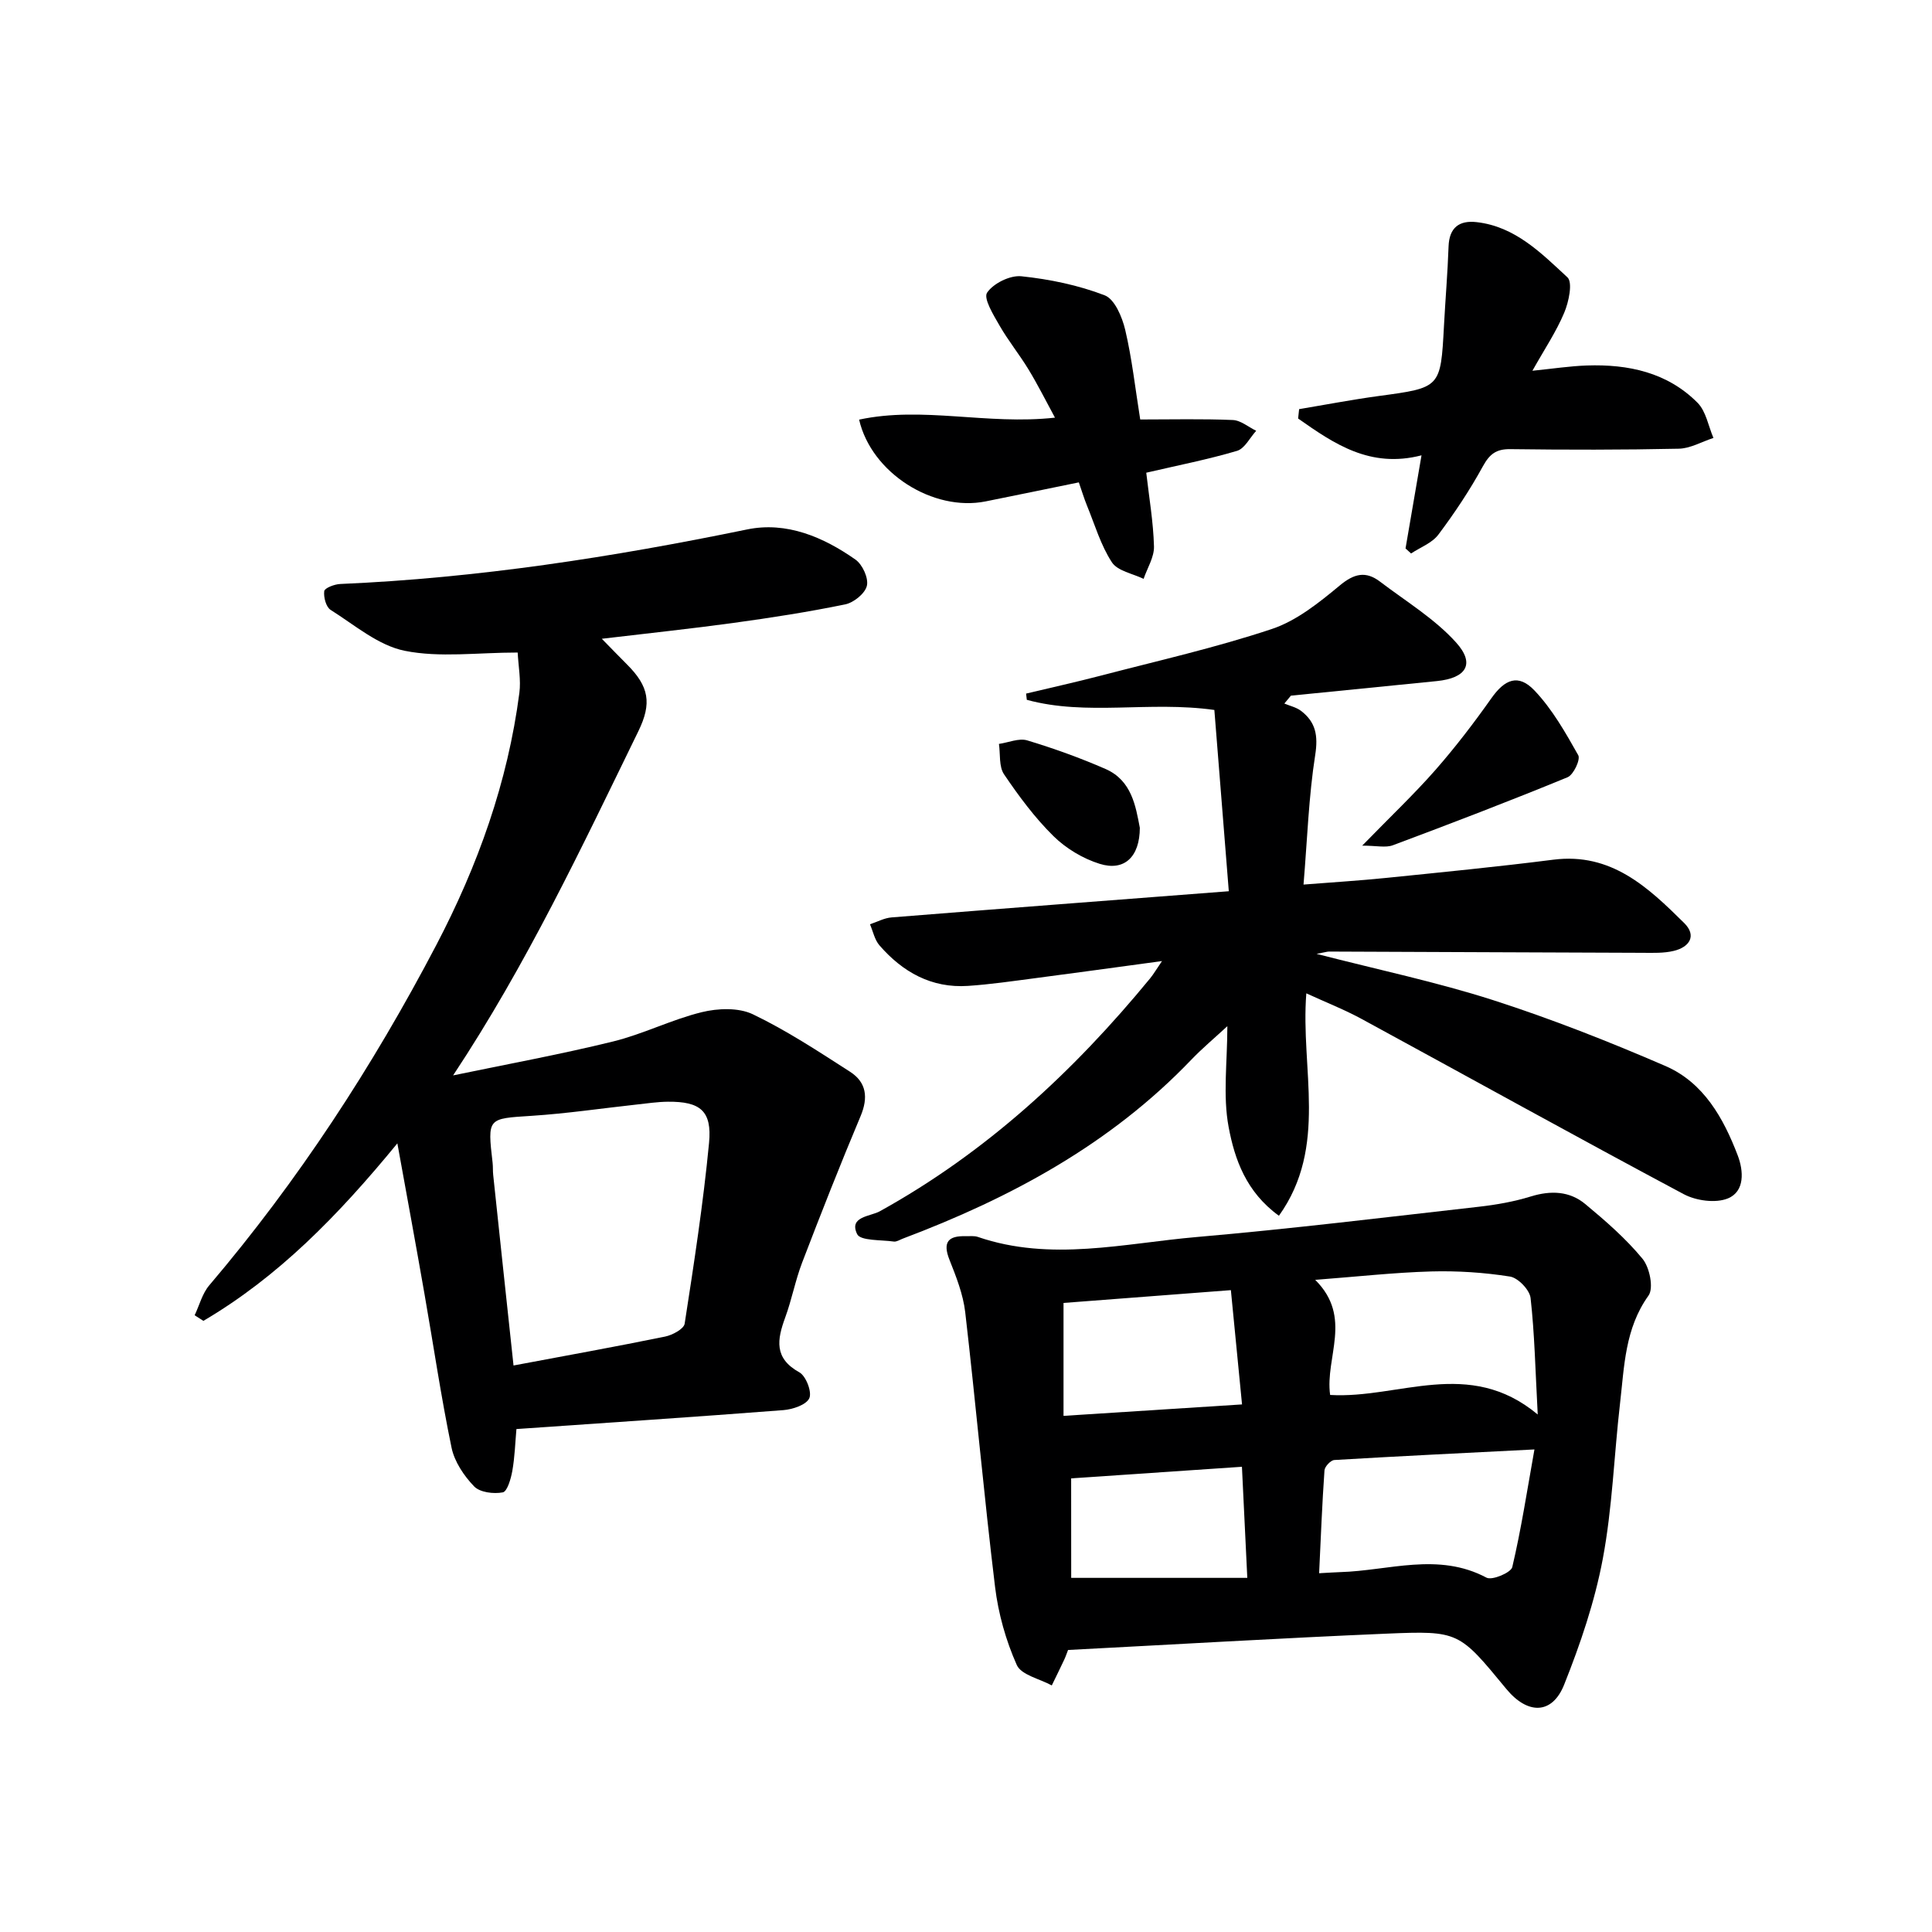
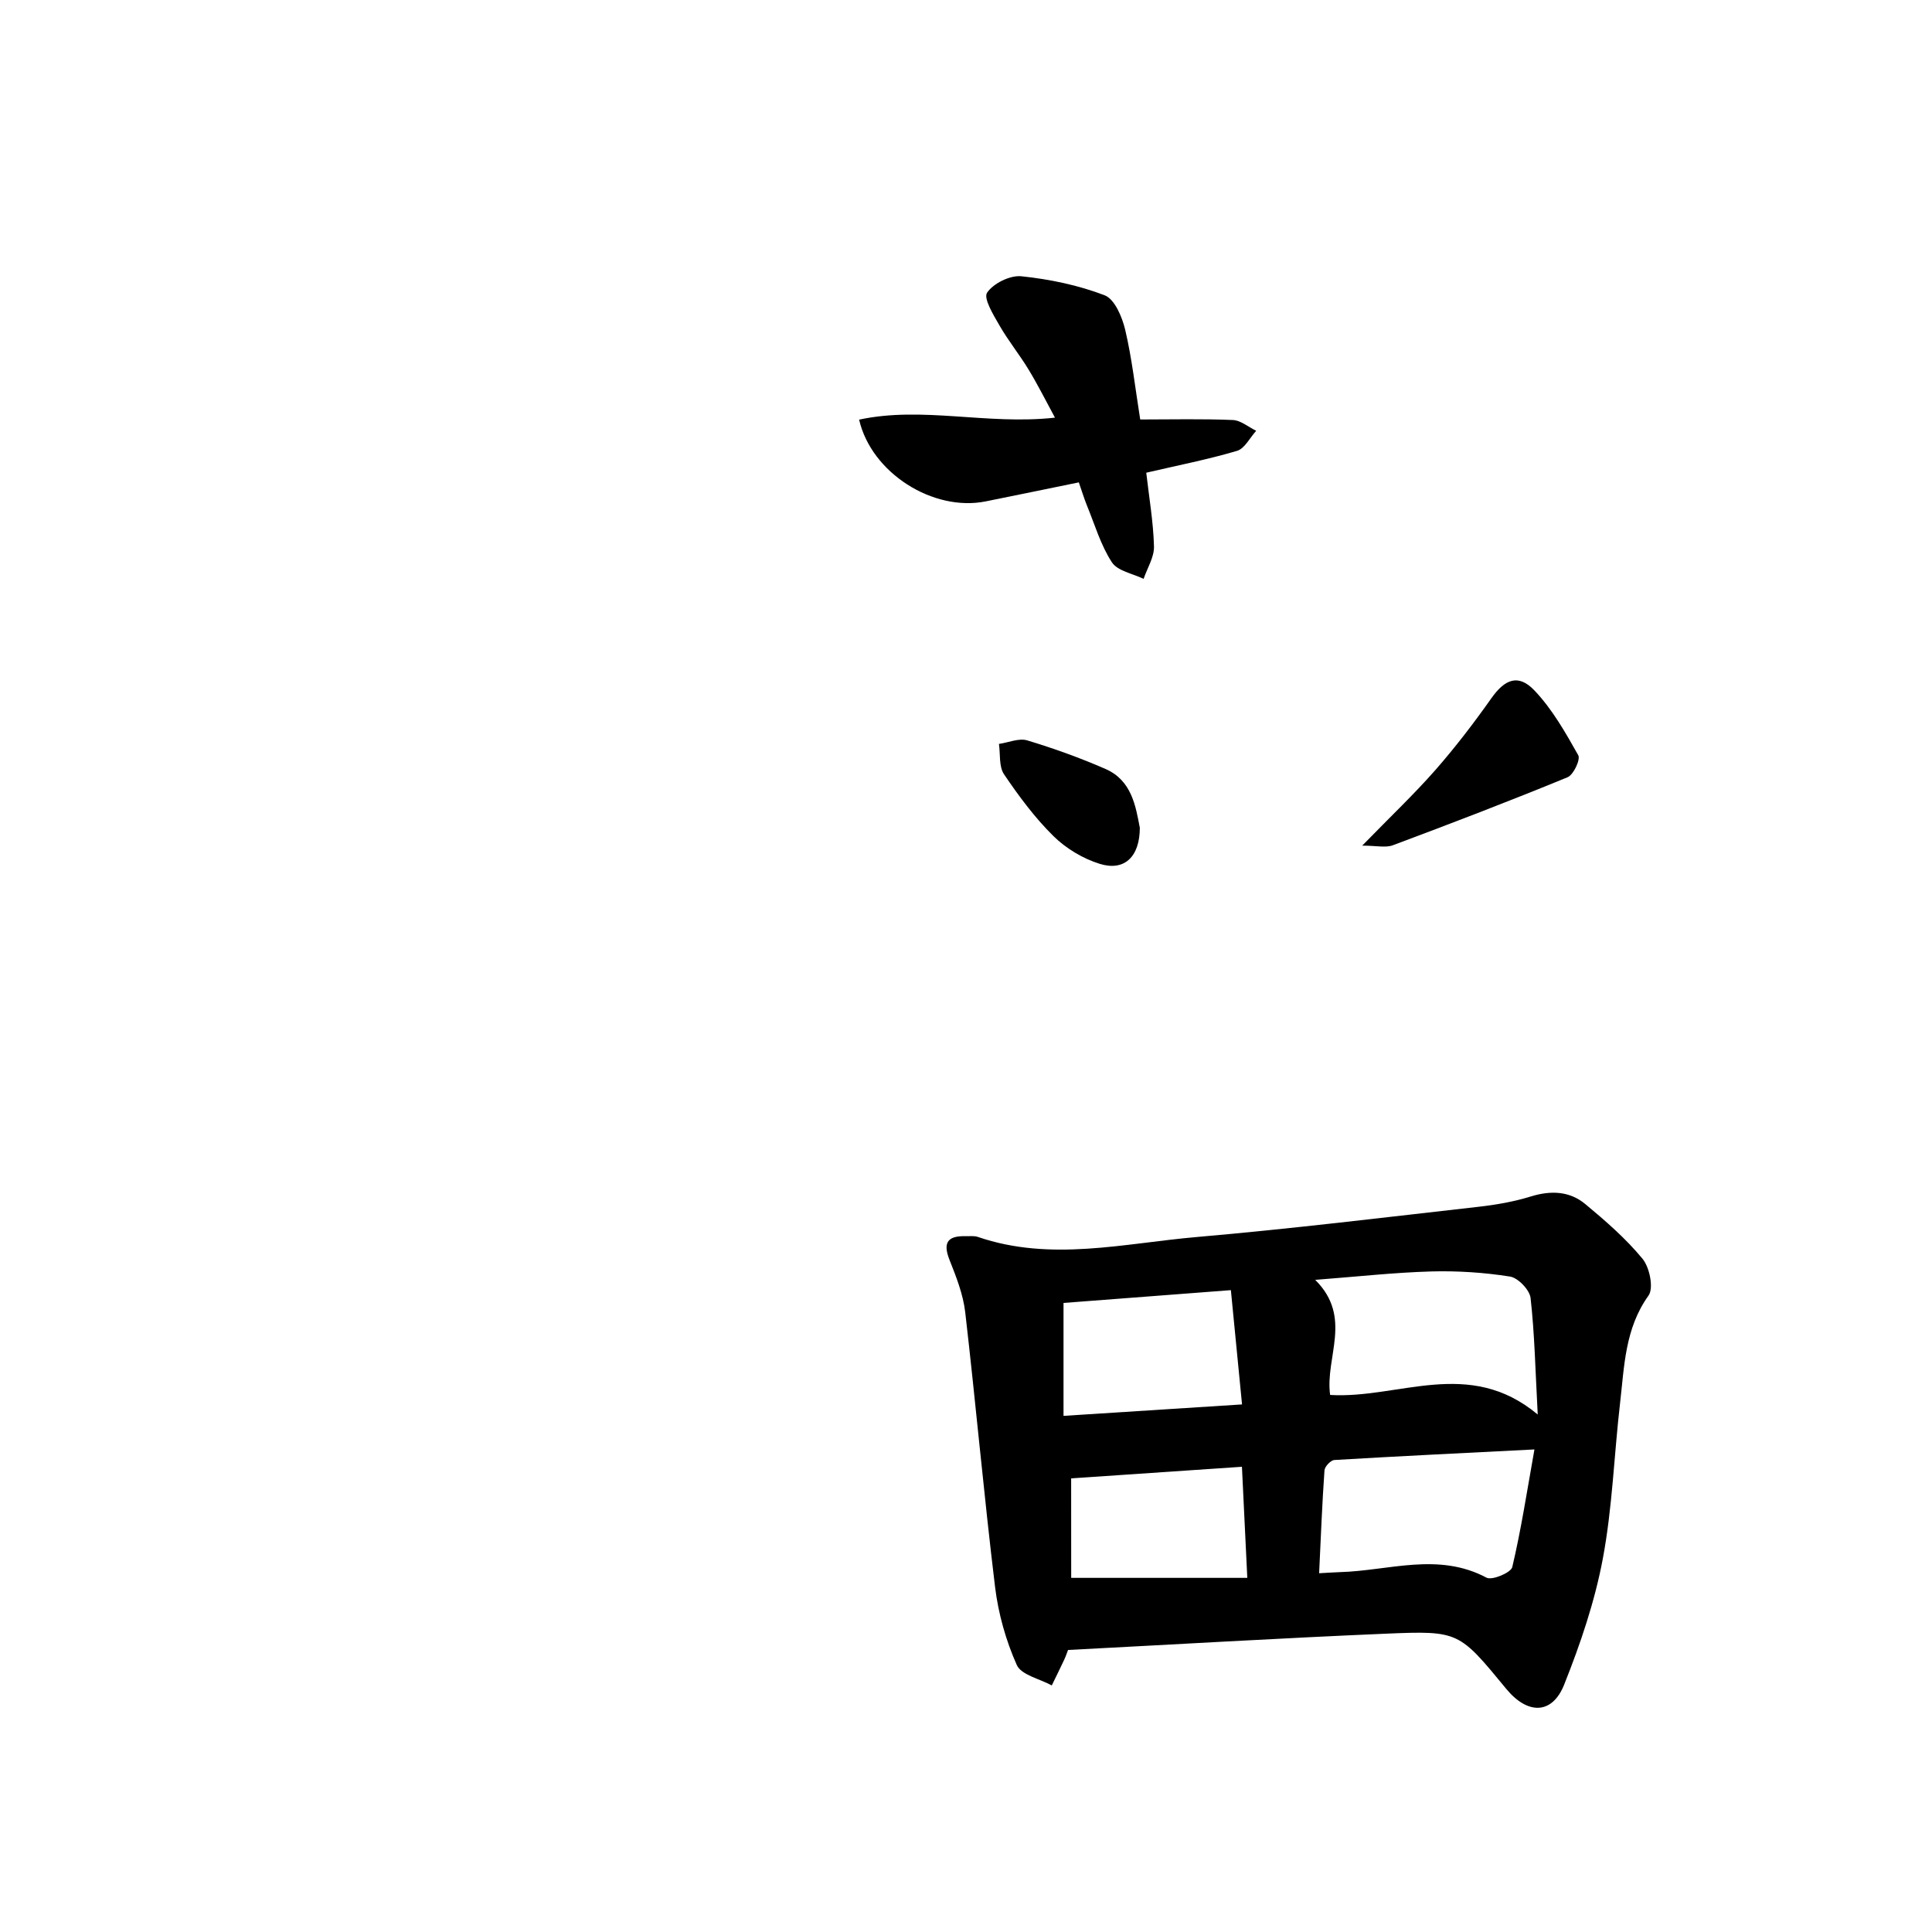
<svg xmlns="http://www.w3.org/2000/svg" enable-background="new 0 0 400 400" viewBox="0 0 400 400">
  <g fill="#000001">
-     <path d="m82.27 236.72c-12.4 15.12-24.75 27.68-40.16 36.75-.6-.39-1.2-.77-1.81-1.16.99-2.08 1.58-4.5 3.02-6.19 18.41-21.66 33.83-45.29 47-70.44 8.62-16.47 14.81-33.74 17.21-52.23.35-2.67-.2-5.45-.35-8.35-8.35 0-16.12 1.1-23.38-.36-5.48-1.1-10.38-5.34-15.35-8.47-.95-.6-1.48-2.63-1.32-3.88.09-.65 2.11-1.43 3.29-1.48 28.44-1.22 56.44-5.57 84.29-11.3 8.11-1.67 15.74 1.56 22.41 6.25 1.44 1.02 2.73 3.82 2.36 5.41-.36 1.59-2.72 3.5-4.49 3.86-7.63 1.57-15.36 2.77-23.08 3.83-8.72 1.2-17.48 2.12-27.31 3.29 2.1 2.14 3.62 3.73 5.18 5.28 4.62 4.6 5.2 8.08 2.39 13.85-11.73 24.05-23.13 48.28-38.36 71.27 11.05-2.3 22.16-4.33 33.11-7.02 6.24-1.53 12.12-4.54 18.37-6.07 3.34-.82 7.61-.98 10.57.43 7.01 3.36 13.58 7.69 20.14 11.91 3.39 2.18 3.79 5.33 2.18 9.17-4.22 10.03-8.21 20.16-12.1 30.32-1.42 3.71-2.15 7.68-3.52 11.41-1.66 4.54-2.35 8.4 2.93 11.32 1.38.76 2.65 4.07 2.07 5.36-.62 1.38-3.44 2.32-5.37 2.47-18.22 1.41-36.46 2.61-55.27 3.92-.25 2.81-.34 5.78-.85 8.67-.29 1.62-1.05 4.27-1.98 4.44-1.89.36-4.73.01-5.93-1.24-2.1-2.18-4.07-5.11-4.67-8.01-2.18-10.53-3.74-21.2-5.6-31.8-1.73-9.93-3.56-19.85-5.62-31.21zm24.05 45.99c10.86-2.04 21.13-3.89 31.36-5.98 1.53-.31 3.89-1.57 4.07-2.67 1.93-12.44 3.85-24.9 5.05-37.42.64-6.67-1.84-8.6-8.53-8.54-2.15.02-4.3.35-6.44.58-7.25.79-14.49 1.87-21.76 2.34-9.15.59-9.16.38-8.08 9.74.09.82.03 1.67.12 2.49 1.37 13.02 2.77 26.03 4.21 39.46z" />
    <path d="m221.13 341.61c-.18.45-.44 1.24-.78 1.98-.84 1.8-1.73 3.58-2.59 5.36-2.5-1.37-6.33-2.16-7.25-4.24-2.25-5.05-3.82-10.62-4.49-16.13-2.3-18.93-3.99-37.94-6.18-56.89-.43-3.7-1.87-7.36-3.26-10.86-1.47-3.69-.24-5 3.39-4.89.83.02 1.73-.11 2.48.15 15.11 5.18 30.27 1.32 45.34.02 19.51-1.69 38.96-4.07 58.43-6.27 3.6-.41 7.24-1.05 10.7-2.12 4.15-1.28 8.04-1.14 11.31 1.58 4.2 3.49 8.39 7.13 11.84 11.32 1.47 1.79 2.34 6.07 1.24 7.61-4.9 6.83-5.01 14.66-5.9 22.34-1.24 10.72-1.58 21.6-3.57 32.17-1.67 8.88-4.64 17.63-8 26.05-2.48 6.22-7.56 6.24-11.98.88-9.77-11.85-9.78-12.07-24.79-11.44-21.92.93-43.82 2.23-65.94 3.38zm97.24-48.75c-.5-9.31-.65-16.75-1.48-24.12-.19-1.68-2.58-4.17-4.25-4.44-5.37-.85-10.89-1.21-16.34-1.06-7.64.22-15.26 1.07-24 1.74 7.85 7.81 1.99 16.03 3.09 23.83 14.19.85 28.71-7.86 42.98 4.05zm-45.26 32.86c2.04-.11 3.19-.19 4.34-.23 10.11-.29 20.31-4.18 30.32 1.15 1.15.61 5.06-1.04 5.33-2.19 1.84-7.79 3.05-15.74 4.59-24.36-14.67.75-28.06 1.39-41.43 2.19-.75.04-1.98 1.35-2.04 2.14-.49 6.92-.75 13.84-1.11 21.3zm-52.92-32.58c12.63-.81 24.34-1.56 36.96-2.37-.79-8.1-1.54-15.73-2.31-23.66-12.22.93-23.64 1.81-34.65 2.65zm1.59 33.54h36.46c-.4-8.31-.75-15.68-1.11-23-12.56.85-24.19 1.64-35.36 2.4.01 6.63.01 13.74.01 20.6z" />
-     <path d="m272.58 197.49c12.91 3.32 24.9 5.84 36.5 9.56 12.12 3.9 24.03 8.59 35.72 13.65 7.92 3.43 12.03 10.79 14.99 18.55 1.2 3.16 1.49 7.42-2.05 8.87-2.55 1.04-6.59.48-9.16-.89-22.29-11.89-44.38-24.15-66.58-36.22-3.58-1.95-7.4-3.45-11.54-5.35-1.24 15.68 4.58 31.68-5.67 46.05-6.81-4.92-9.17-11.73-10.41-18.34-1.23-6.53-.27-13.47-.27-20.91-2.58 2.39-5.18 4.56-7.5 6.98-16.72 17.46-37.36 28.58-59.68 37-.62.23-1.29.69-1.88.61-2.65-.38-6.9-.12-7.59-1.54-1.76-3.65 2.72-3.64 4.68-4.72 22.04-12.19 40.12-28.92 55.99-48.24.7-.86 1.26-1.83 2.45-3.57-9.4 1.27-17.86 2.45-26.32 3.55-4.61.6-9.22 1.28-13.85 1.59-7.56.5-13.53-2.86-18.34-8.41-.99-1.15-1.32-2.88-1.95-4.35 1.49-.49 2.95-1.3 4.47-1.42 22.85-1.83 45.7-3.56 69.82-5.42-1-12.59-1.99-25.03-2.99-37.53-13.5-1.9-26.41 1.29-38.83-2.1-.05-.43-.1-.86-.15-1.29 5.14-1.23 10.3-2.37 15.41-3.7 11.86-3.1 23.85-5.8 35.46-9.67 5.14-1.71 9.79-5.46 14.07-9.01 2.99-2.49 5.4-3.04 8.35-.79 5.35 4.07 11.29 7.66 15.73 12.58 4.01 4.44 2.13 7.38-3.97 8-10.07 1.02-20.15 2.02-30.22 3.02-.45.54-.91 1.09-1.36 1.63 1.15.49 2.46.77 3.43 1.5 3.07 2.33 3.59 5.12 2.96 9.15-1.35 8.6-1.63 17.37-2.42 26.83 6.23-.49 11.64-.82 17.03-1.37 11.57-1.18 23.15-2.31 34.69-3.78 11.98-1.52 19.61 5.71 27.09 13.11 2.66 2.63 1.1 4.99-2.15 5.77-2.06.5-4.29.41-6.45.4-21.66-.07-43.31-.18-64.97-.26-.45.02-.9.18-2.54.48z" />
-     <path d="m268.97 84.71c5.49-.92 10.96-1.97 16.47-2.72 12.84-1.73 12.83-1.67 13.52-14.55.29-5.48.76-10.94.95-16.42.14-3.92 2.23-5.44 5.81-5.03 7.97.9 13.38 6.41 18.8 11.43 1.13 1.05.28 5.1-.67 7.34-1.65 3.93-4.08 7.54-6.58 12 4.27-.43 7.77-.97 11.28-1.09 8.57-.29 16.67 1.43 22.91 7.72 1.76 1.77 2.23 4.82 3.29 7.28-2.4.78-4.78 2.18-7.19 2.23-11.62.25-23.24.24-34.86.09-2.94-.04-4.29 1.02-5.69 3.56-2.7 4.93-5.84 9.65-9.22 14.15-1.3 1.73-3.73 2.62-5.64 3.89-.38-.35-.76-.69-1.15-1.04 1.05-6.11 2.1-12.21 3.31-19.28-10.66 2.75-18.12-2.41-25.55-7.62.08-.64.14-1.29.21-1.94z" />
+     <path d="m272.58 197.49z" />
    <path d="m237.32 97.87c.58 5.09 1.46 10.16 1.6 15.26.06 2.22-1.39 4.48-2.15 6.72-2.25-1.1-5.4-1.63-6.57-3.44-2.3-3.52-3.52-7.75-5.14-11.7-.61-1.5-1.08-3.05-1.7-4.84-6.65 1.36-12.97 2.67-19.3 3.94-10.84 2.17-23.64-5.85-26.19-16.93 13.2-2.83 26.43 1.15 40.55-.41-1.91-3.52-3.55-6.81-5.46-9.95-1.89-3.12-4.22-5.98-6.03-9.14-1.25-2.17-3.36-5.61-2.56-6.79 1.3-1.93 4.77-3.64 7.11-3.39 5.84.61 11.77 1.84 17.23 3.94 2.07.79 3.62 4.49 4.25 7.14 1.4 5.94 2.07 12.06 3.11 18.57 6.6 0 12.9-.16 19.18.11 1.64.07 3.22 1.45 4.83 2.23-1.31 1.44-2.38 3.69-3.98 4.16-5.98 1.77-12.15 2.98-18.78 4.52z" />
    <path d="m282.03 175.08c5.96-6.12 10.8-10.7 15.17-15.68 4.13-4.71 7.95-9.71 11.57-14.83 2.78-3.94 5.57-5.13 8.91-1.63 3.69 3.87 6.43 8.72 9.08 13.42.5.89-.98 4.05-2.21 4.56-11.97 4.92-24.05 9.55-36.17 14.08-1.5.56-3.39.08-6.35.08z" />
    <path d="m235.99 171.39c-.02 6.02-3.21 9.04-8.3 7.46-3.48-1.08-6.99-3.19-9.58-5.74-3.87-3.81-7.17-8.27-10.23-12.79-1.09-1.6-.75-4.17-1.06-6.3 1.97-.28 4.14-1.25 5.86-.73 5.5 1.66 10.95 3.62 16.21 5.92 5.42 2.37 6.24 7.69 7.1 12.18z" />
  </g>
</svg>